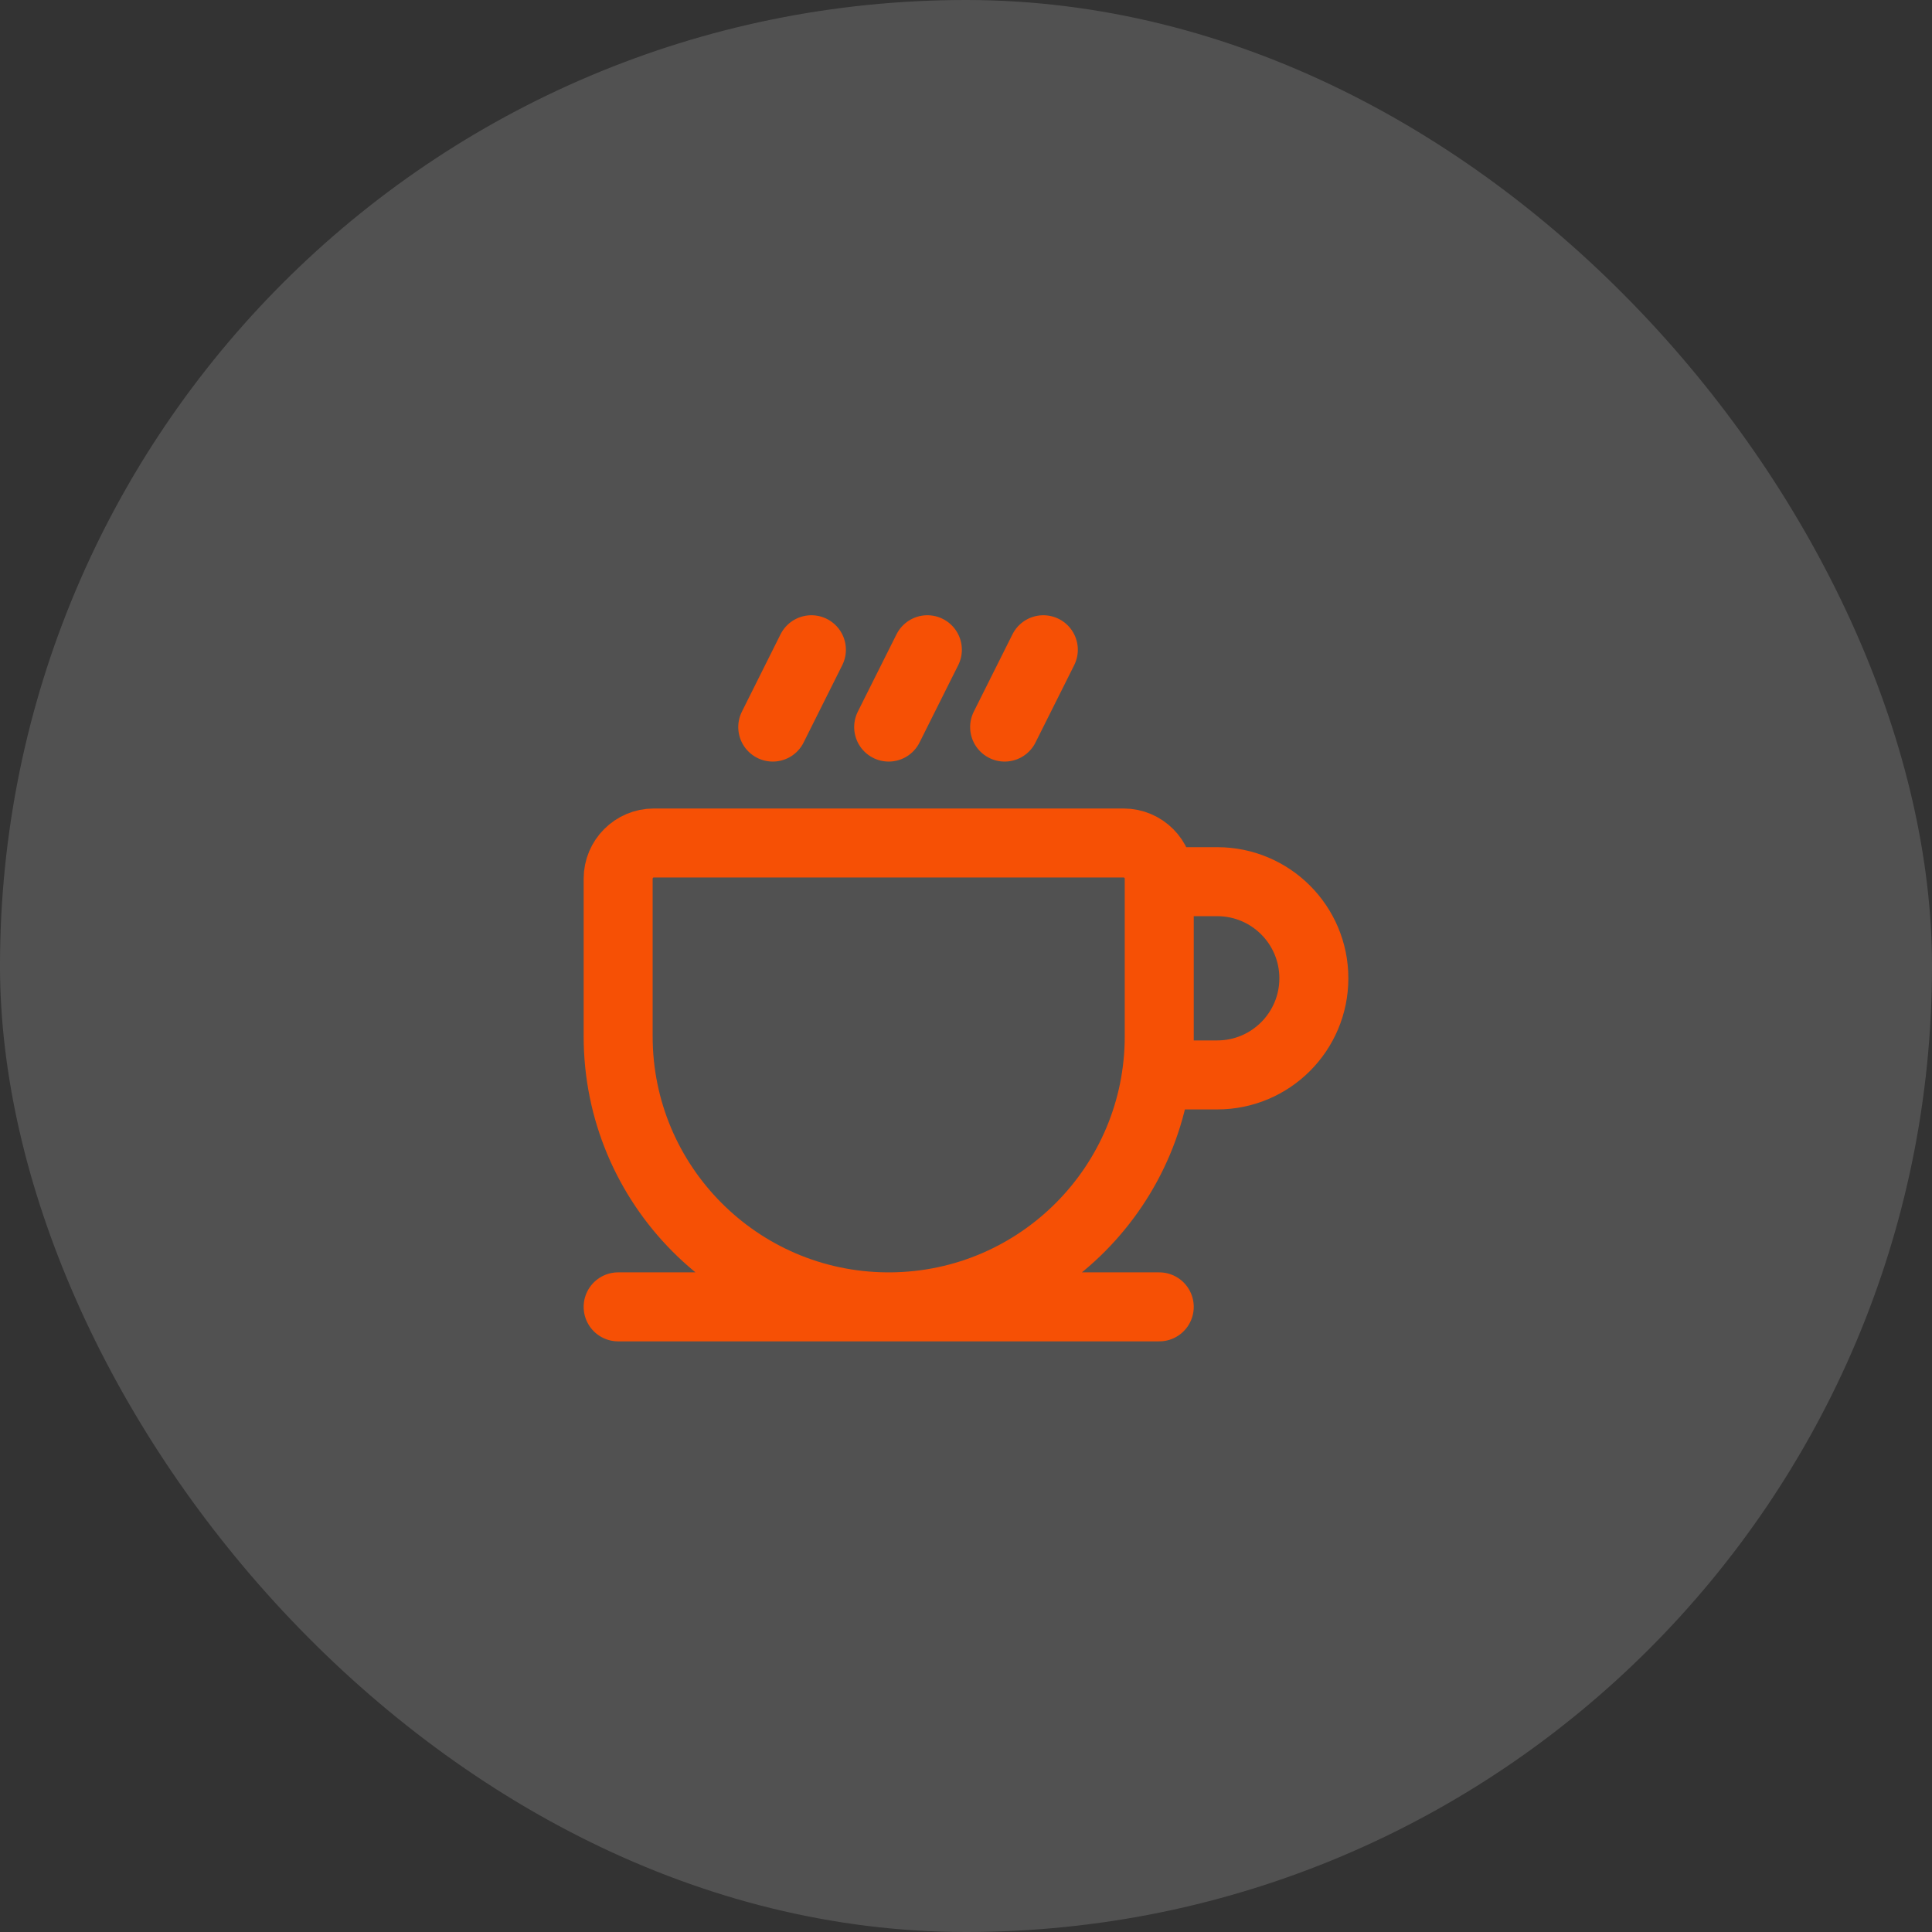
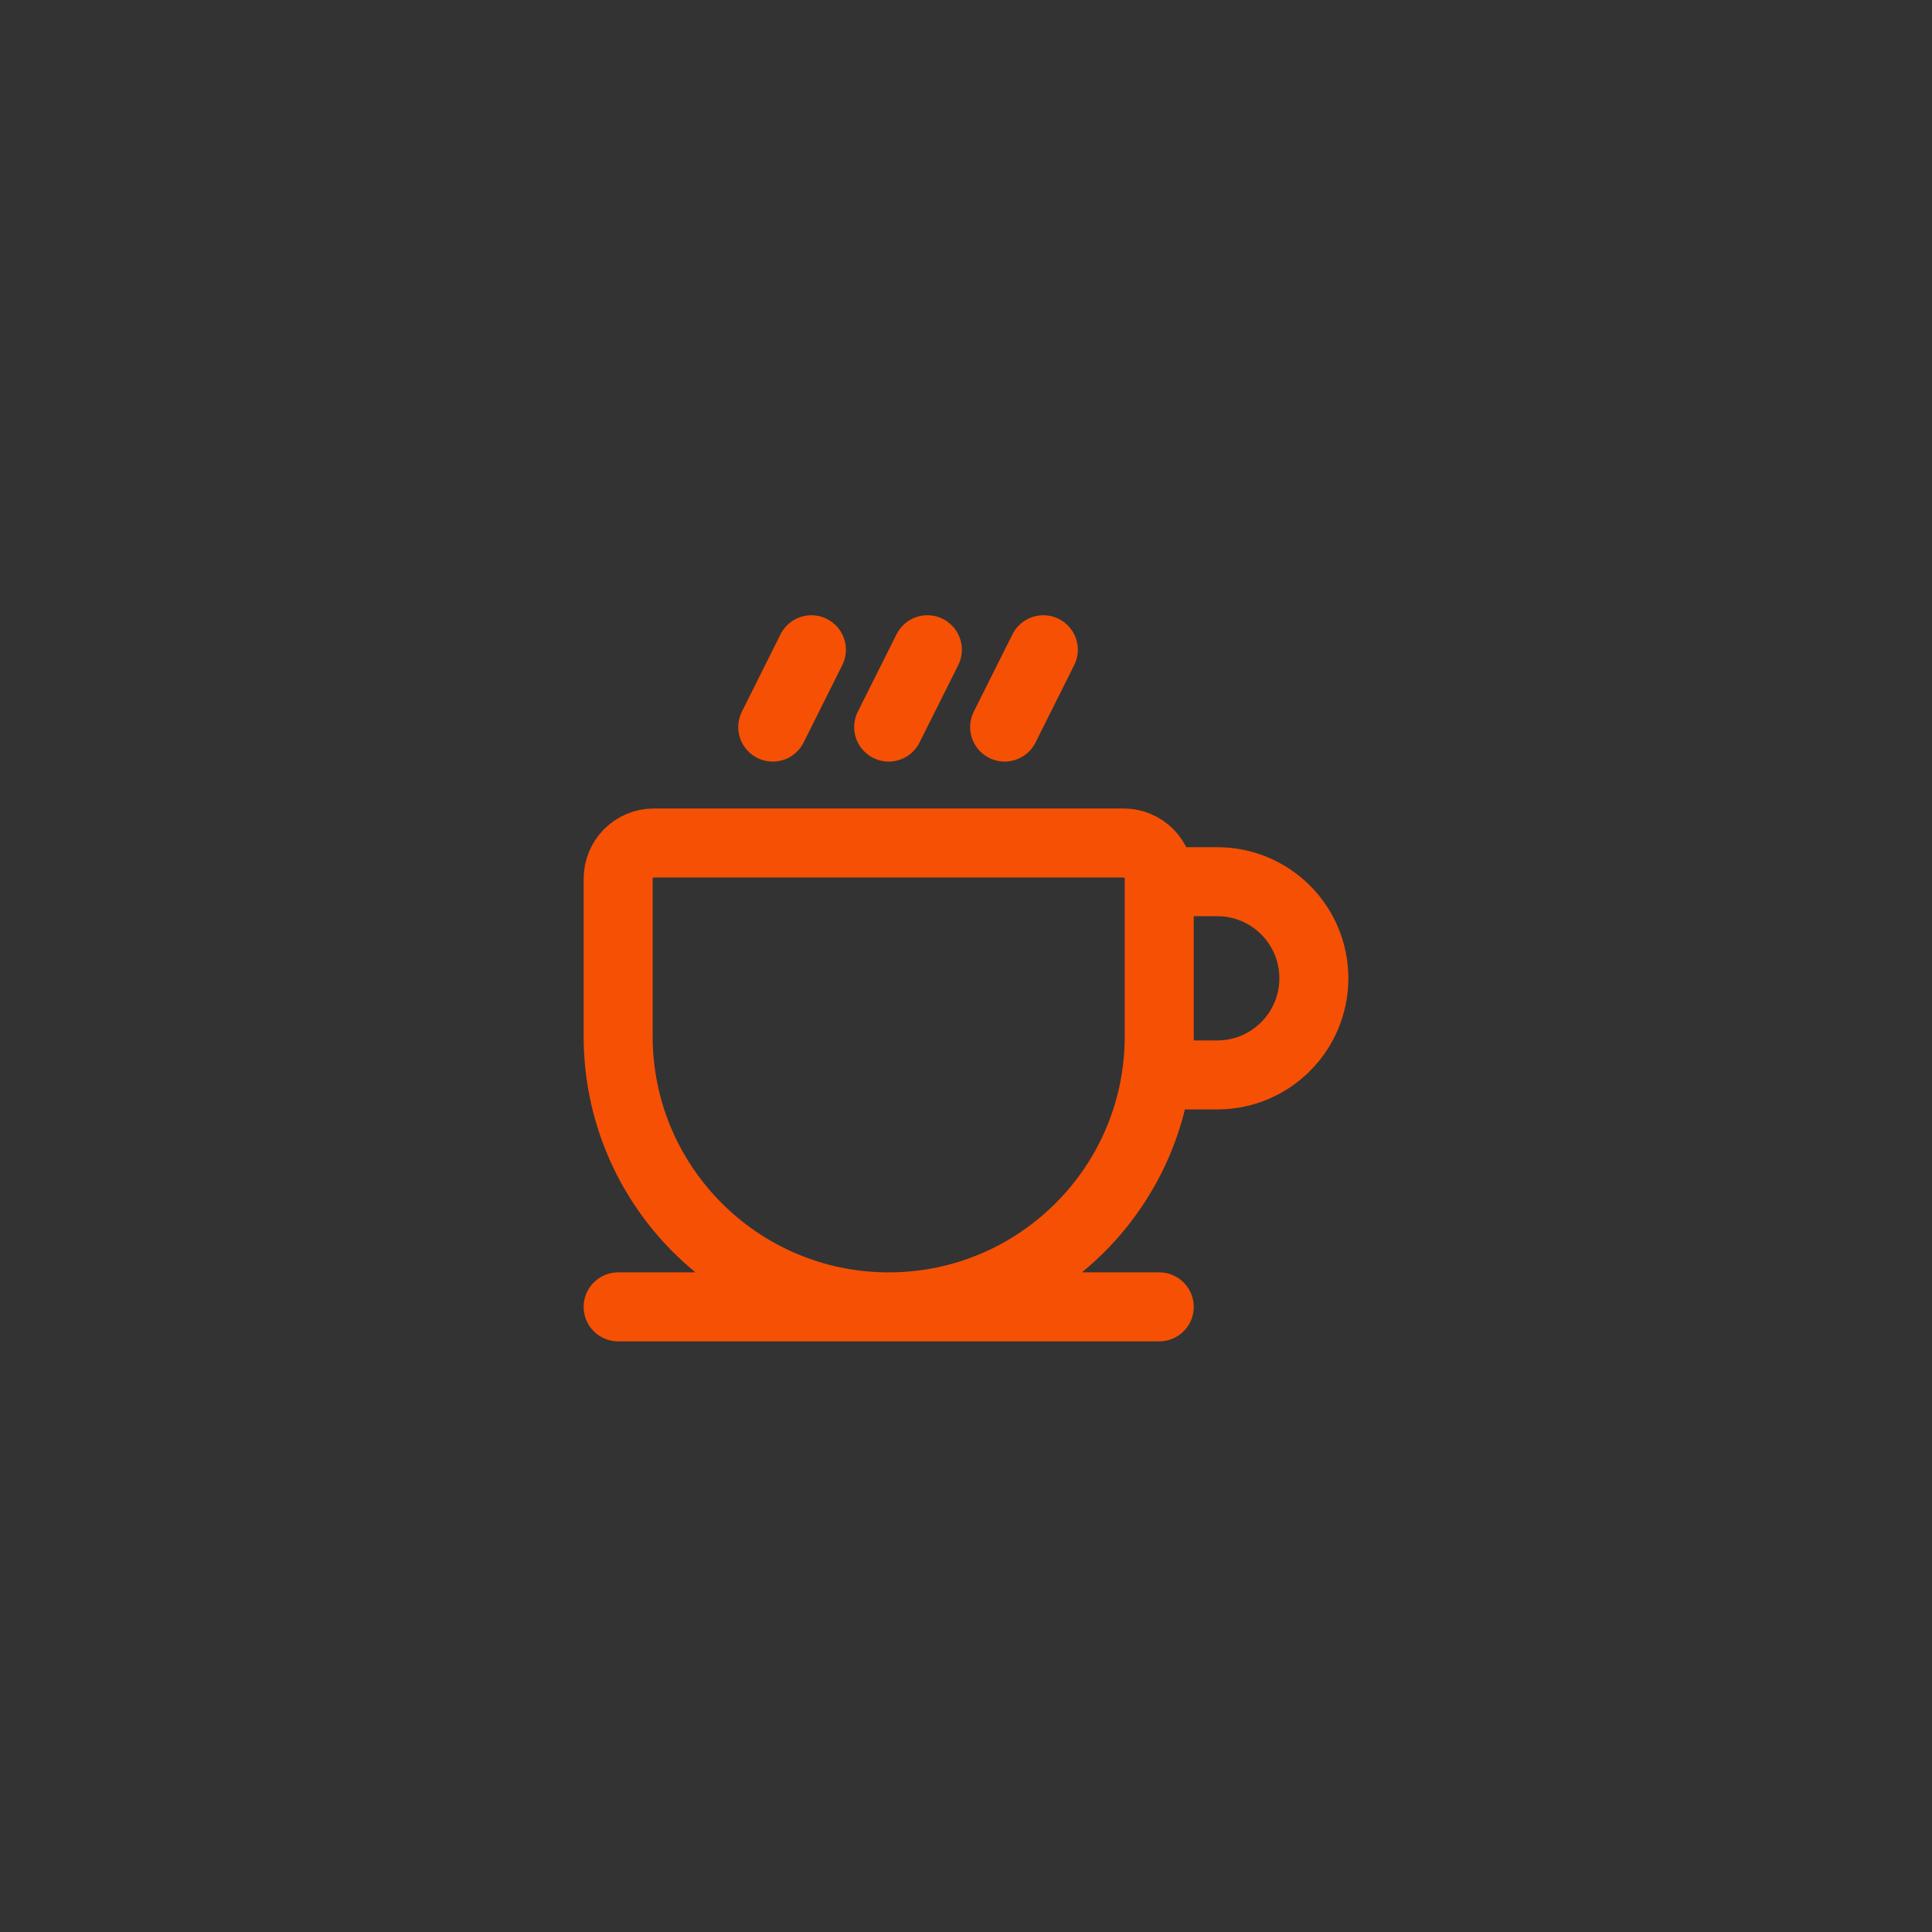
<svg xmlns="http://www.w3.org/2000/svg" width="42" height="42" viewBox="0 0 42 42" fill="none">
  <rect x="0" y="0" width="42" height="42" fill="#333333" stroke="none" />
-   <rect width="42" height="42" rx="21" fill="white" fill-opacity="0.15" />
  <path d="M13.438 28.41H19.272M19.272 28.41H19.367M19.272 28.41C19.288 28.41 19.304 28.41 19.319 28.41C19.335 28.41 19.351 28.41 19.367 28.41M19.272 28.41C16.045 28.384 13.438 25.76 13.438 22.528V19.102C13.438 18.674 13.785 18.326 14.213 18.326H24.426C24.854 18.326 25.201 18.674 25.201 19.102V19.167M19.367 28.41H25.201M19.367 28.41C22.594 28.384 25.201 25.76 25.201 22.528M25.201 19.167H26.462C27.622 19.167 28.562 20.107 28.562 21.267C28.562 22.427 27.622 23.368 26.462 23.368H25.201V22.528M25.201 19.167V22.528M22.681 14.125L21.84 15.806M20.16 14.125L19.319 15.806M17.639 14.125L16.799 15.806" stroke="#F65005" stroke-width="1.5" stroke-linecap="round" stroke-linejoin="round" />
</svg>